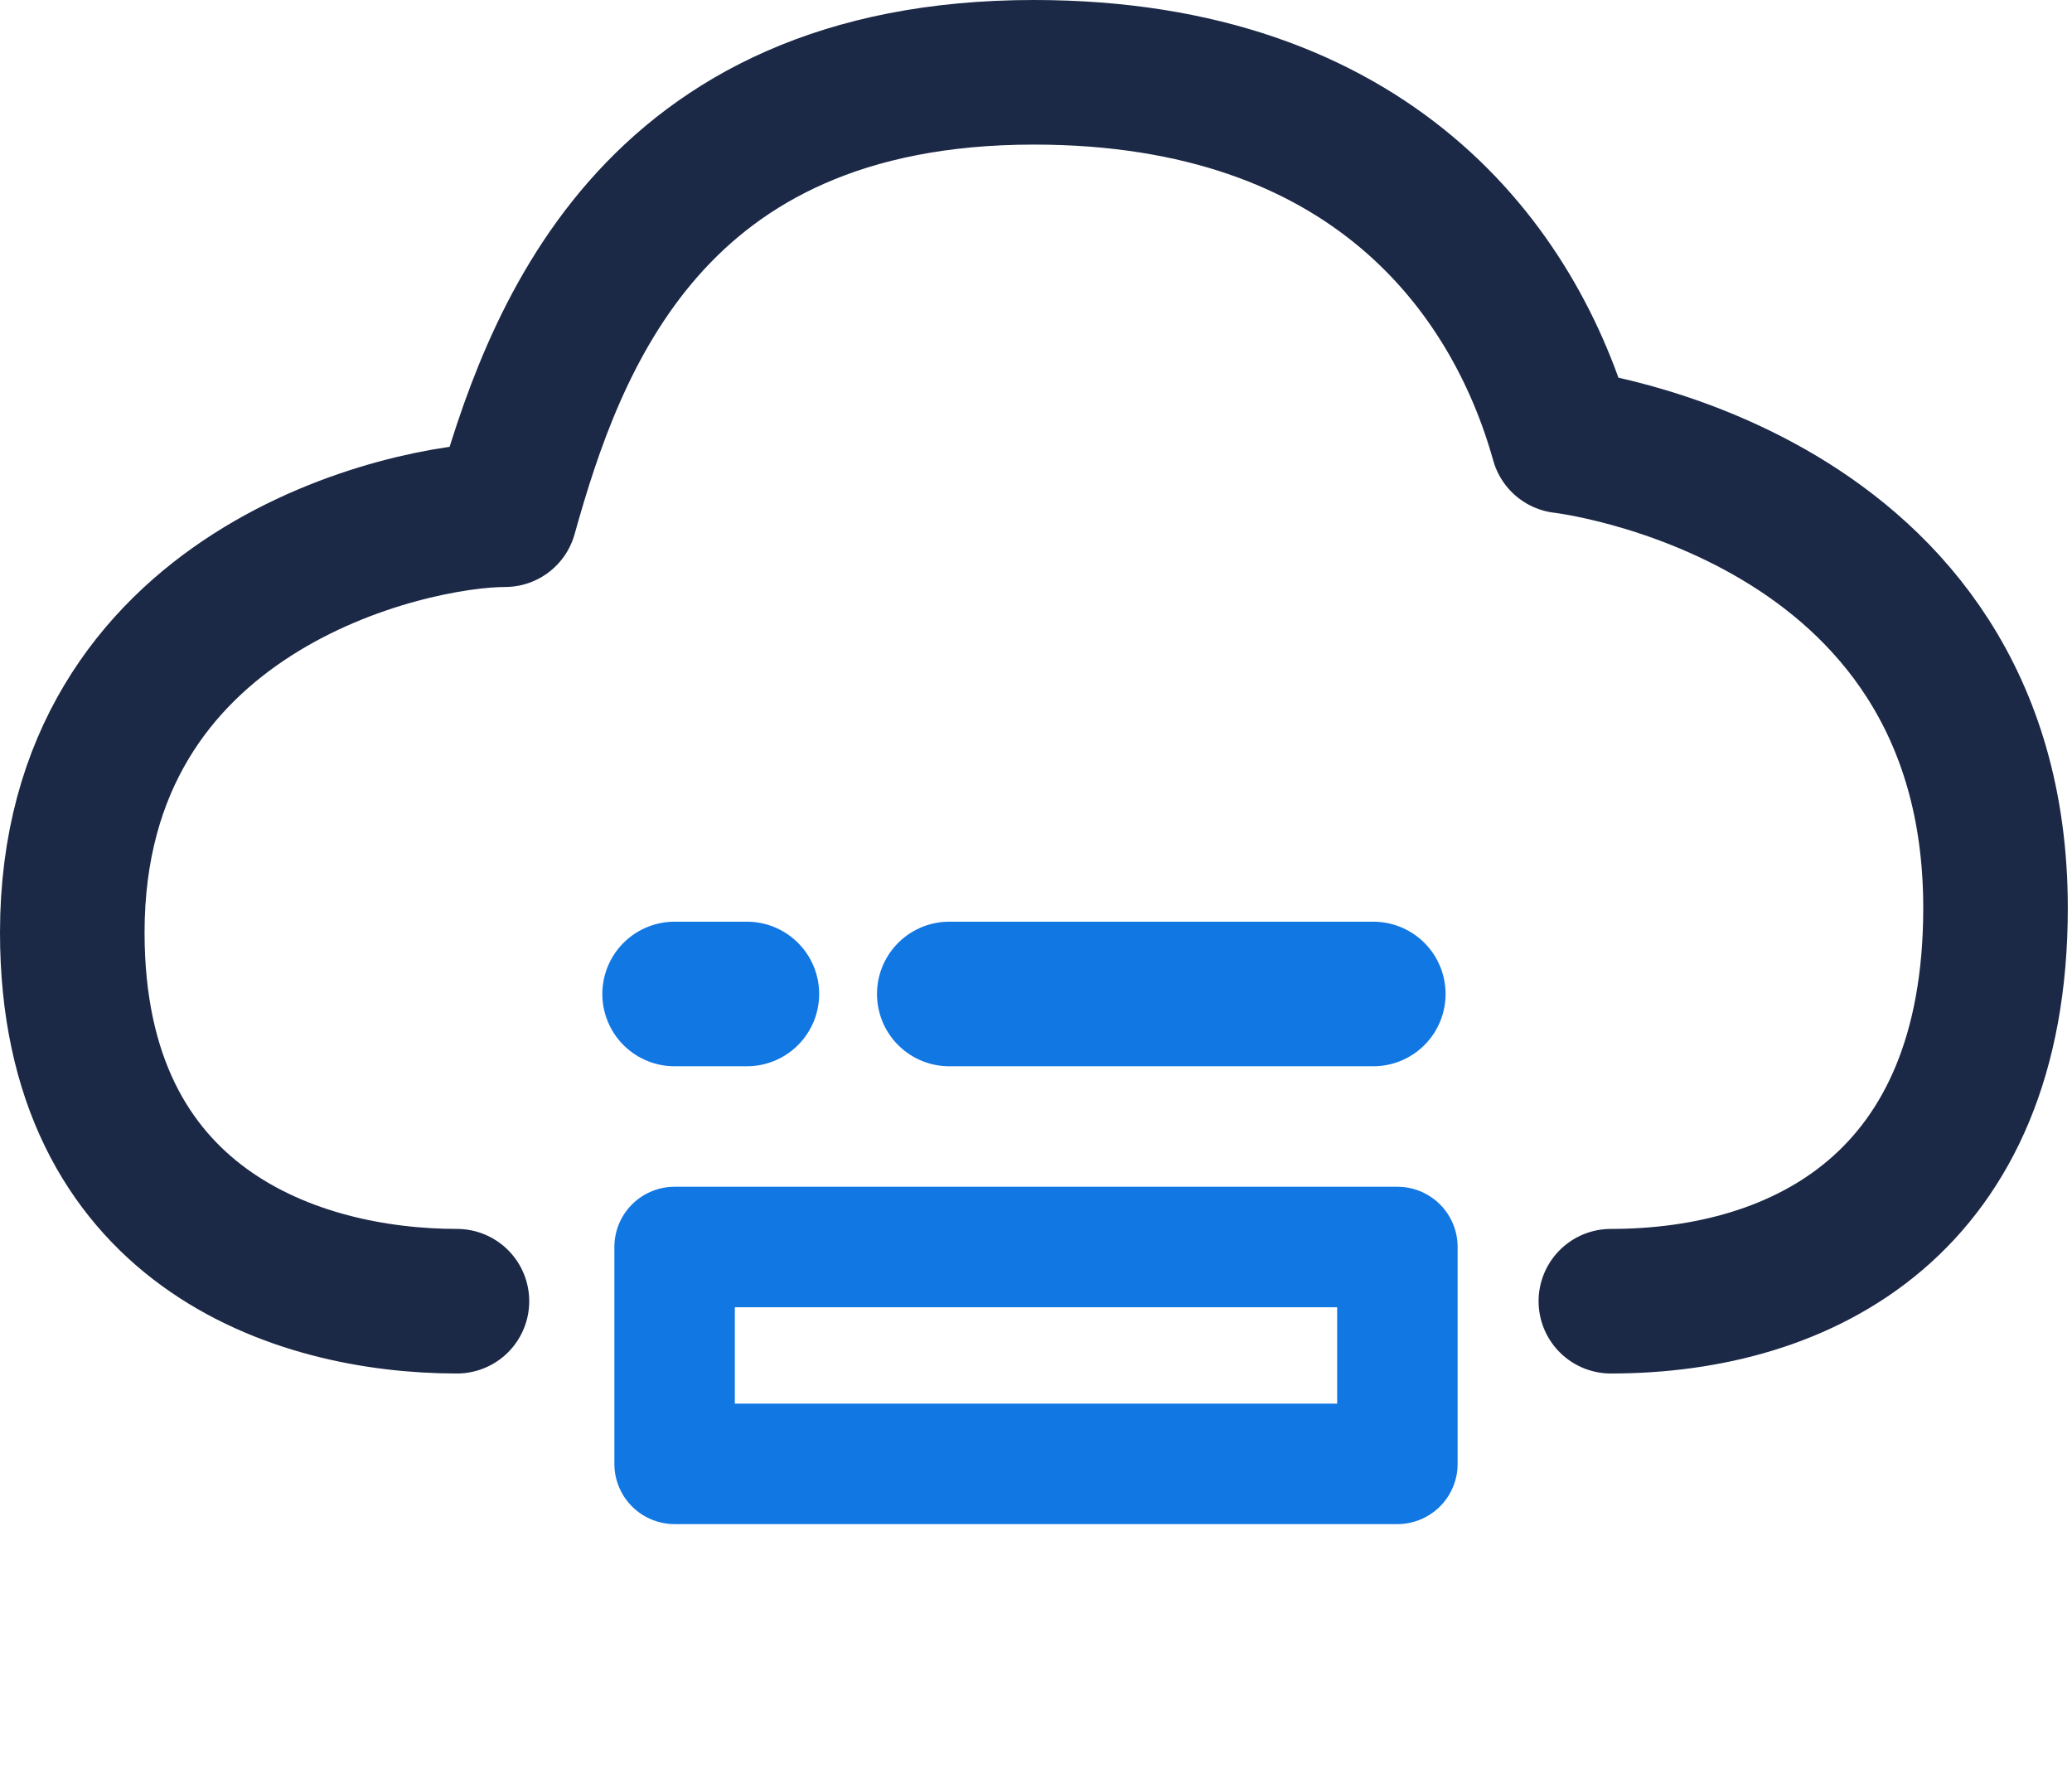
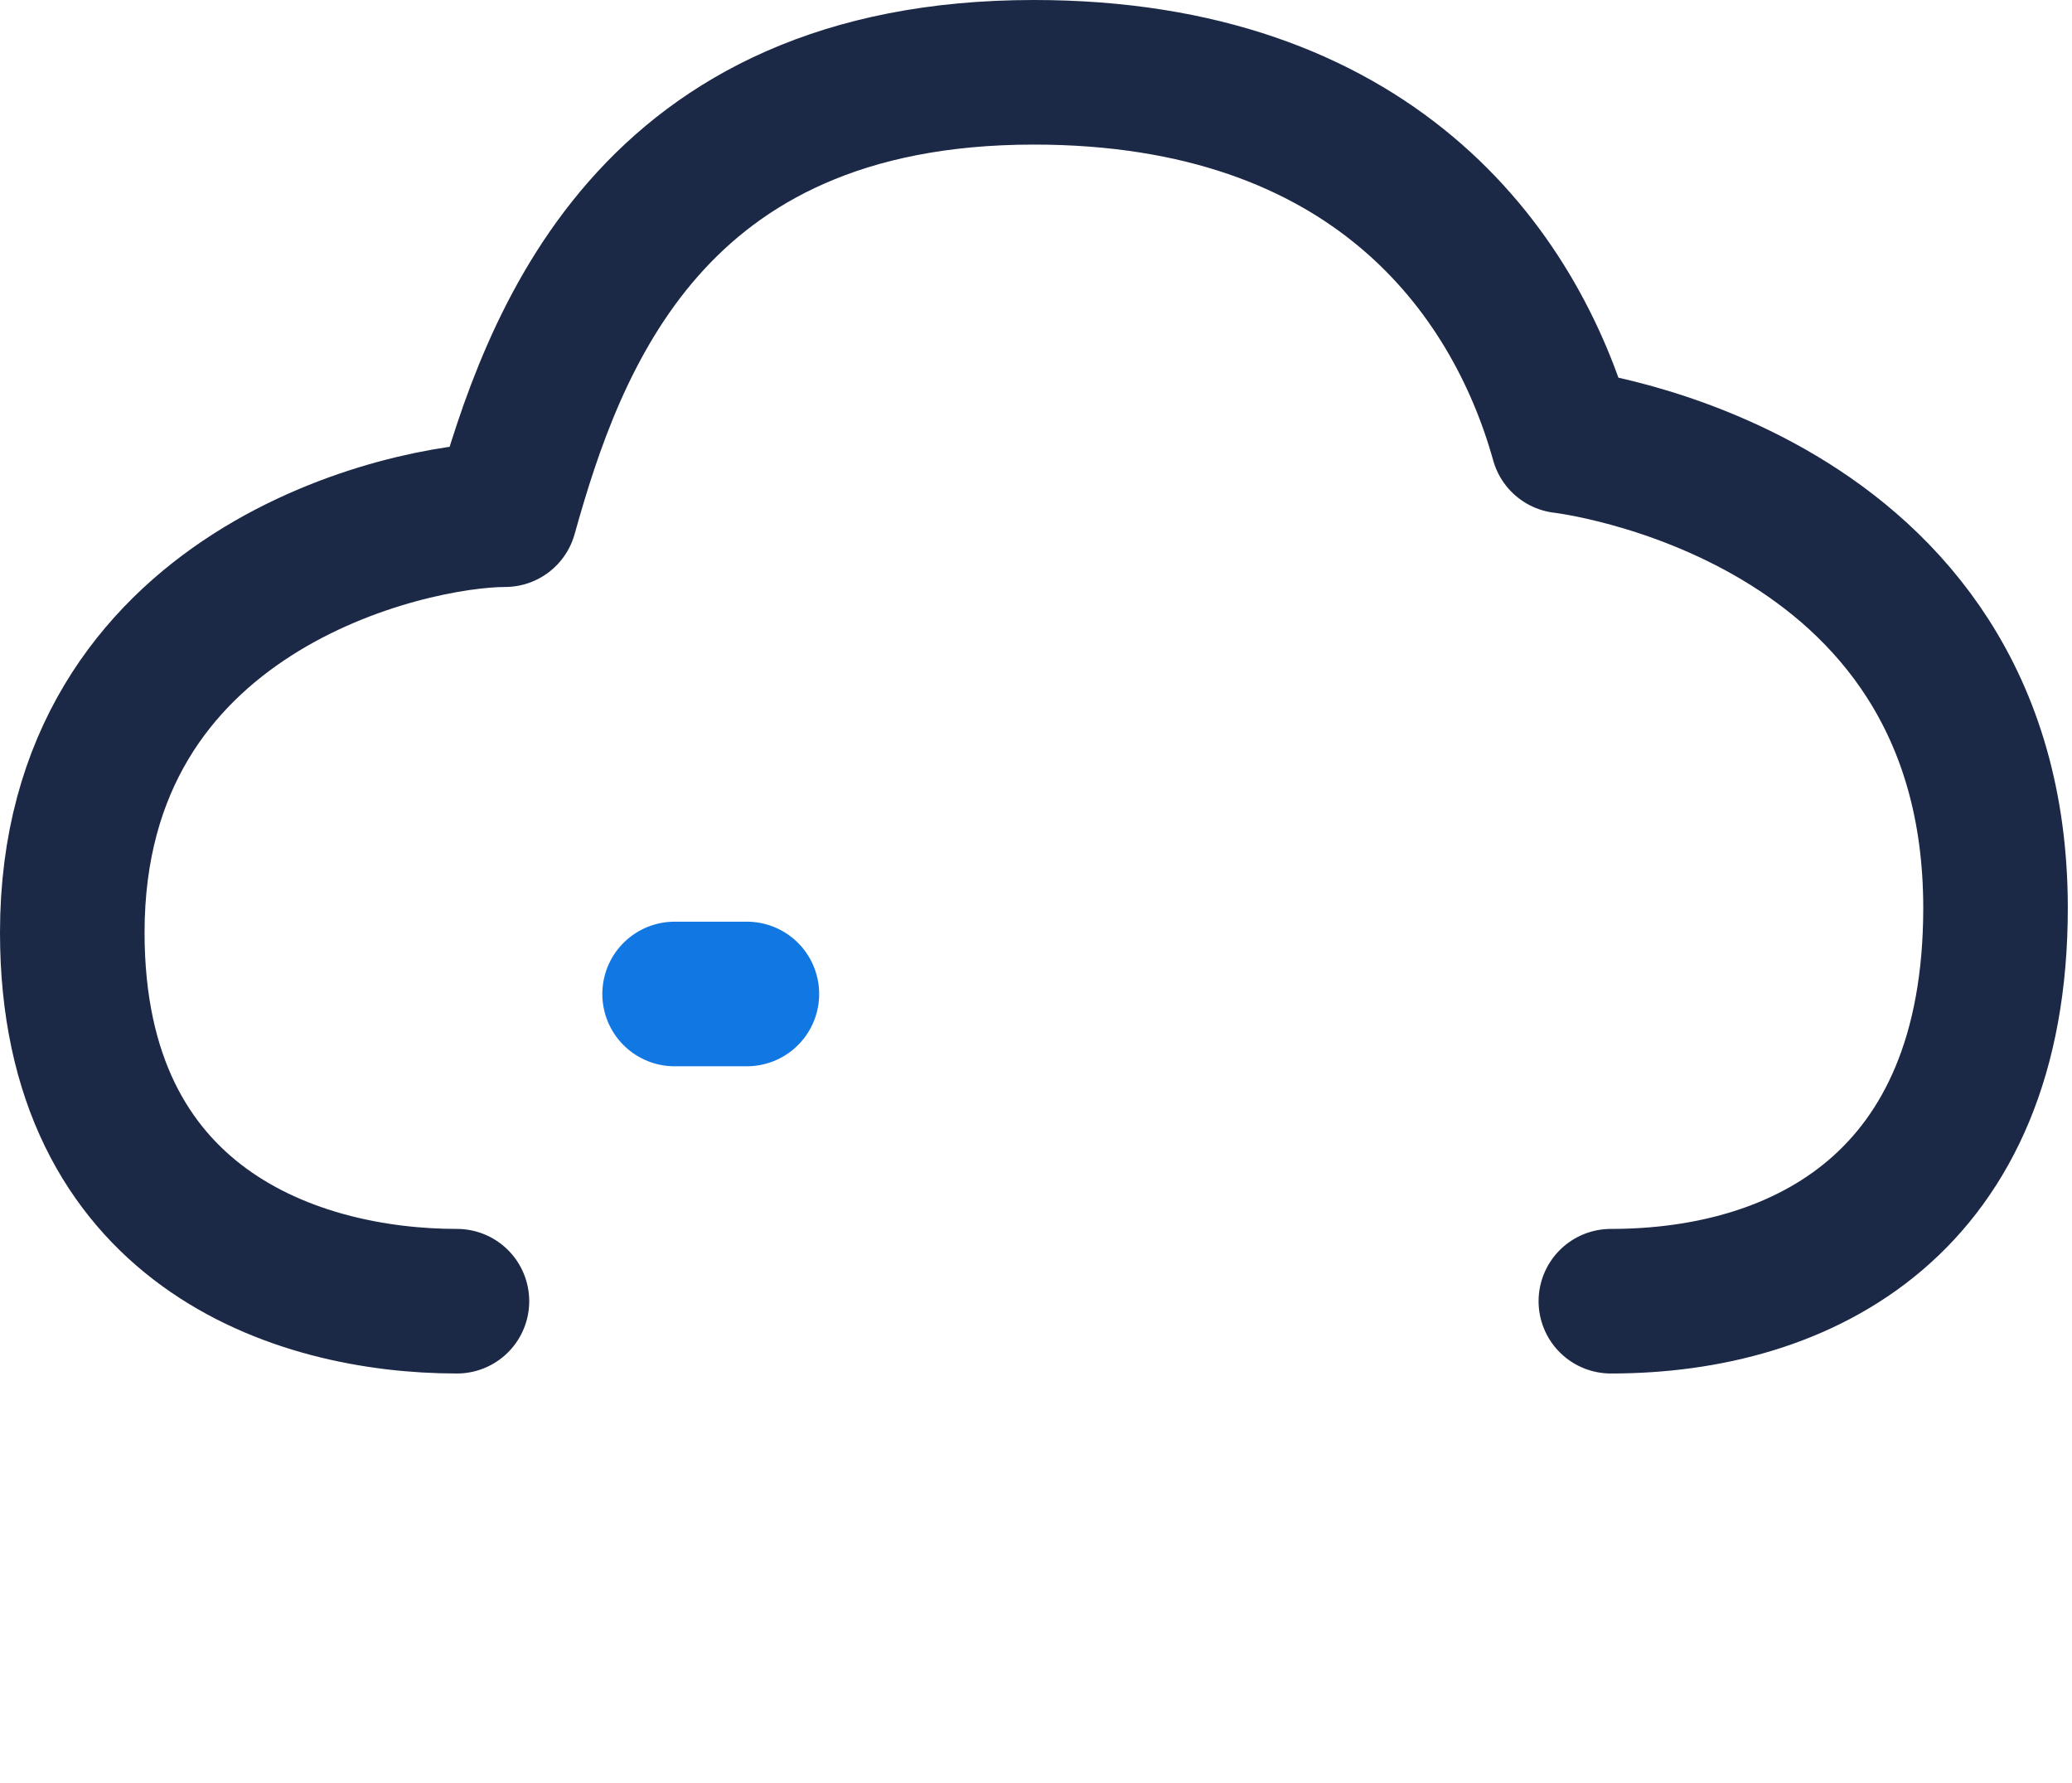
<svg xmlns="http://www.w3.org/2000/svg" width="43" height="37" viewBox="0 0 43 37" fill="none">
-   <path d="M29 25.875H14V30.375H29V25.875Z" stroke="#1177E3" stroke-width="2.5" stroke-linecap="round" stroke-linejoin="round" />
  <path d="M9.483 27C6.157 27 1.5 25.47 1.5 19.35C1.5 12.21 8.485 10.68 10.48 10.68C11.478 7.11 13.474 1.5 21.456 1.5C28.441 1.5 31.435 5.58 32.433 9.15C32.433 9.15 41.413 10.17 41.413 18.84C41.413 24.96 37.422 27 33.43 27" stroke="#1B2846" stroke-width="3" stroke-linecap="round" stroke-linejoin="round" />
  <path d="M15.5 20.625H14" stroke="#1177E3" stroke-width="3" stroke-linecap="round" stroke-linejoin="round" />
-   <path d="M28.5 20.625H19.7" stroke="#1177E3" stroke-width="3" stroke-linecap="round" stroke-linejoin="round" />
</svg>